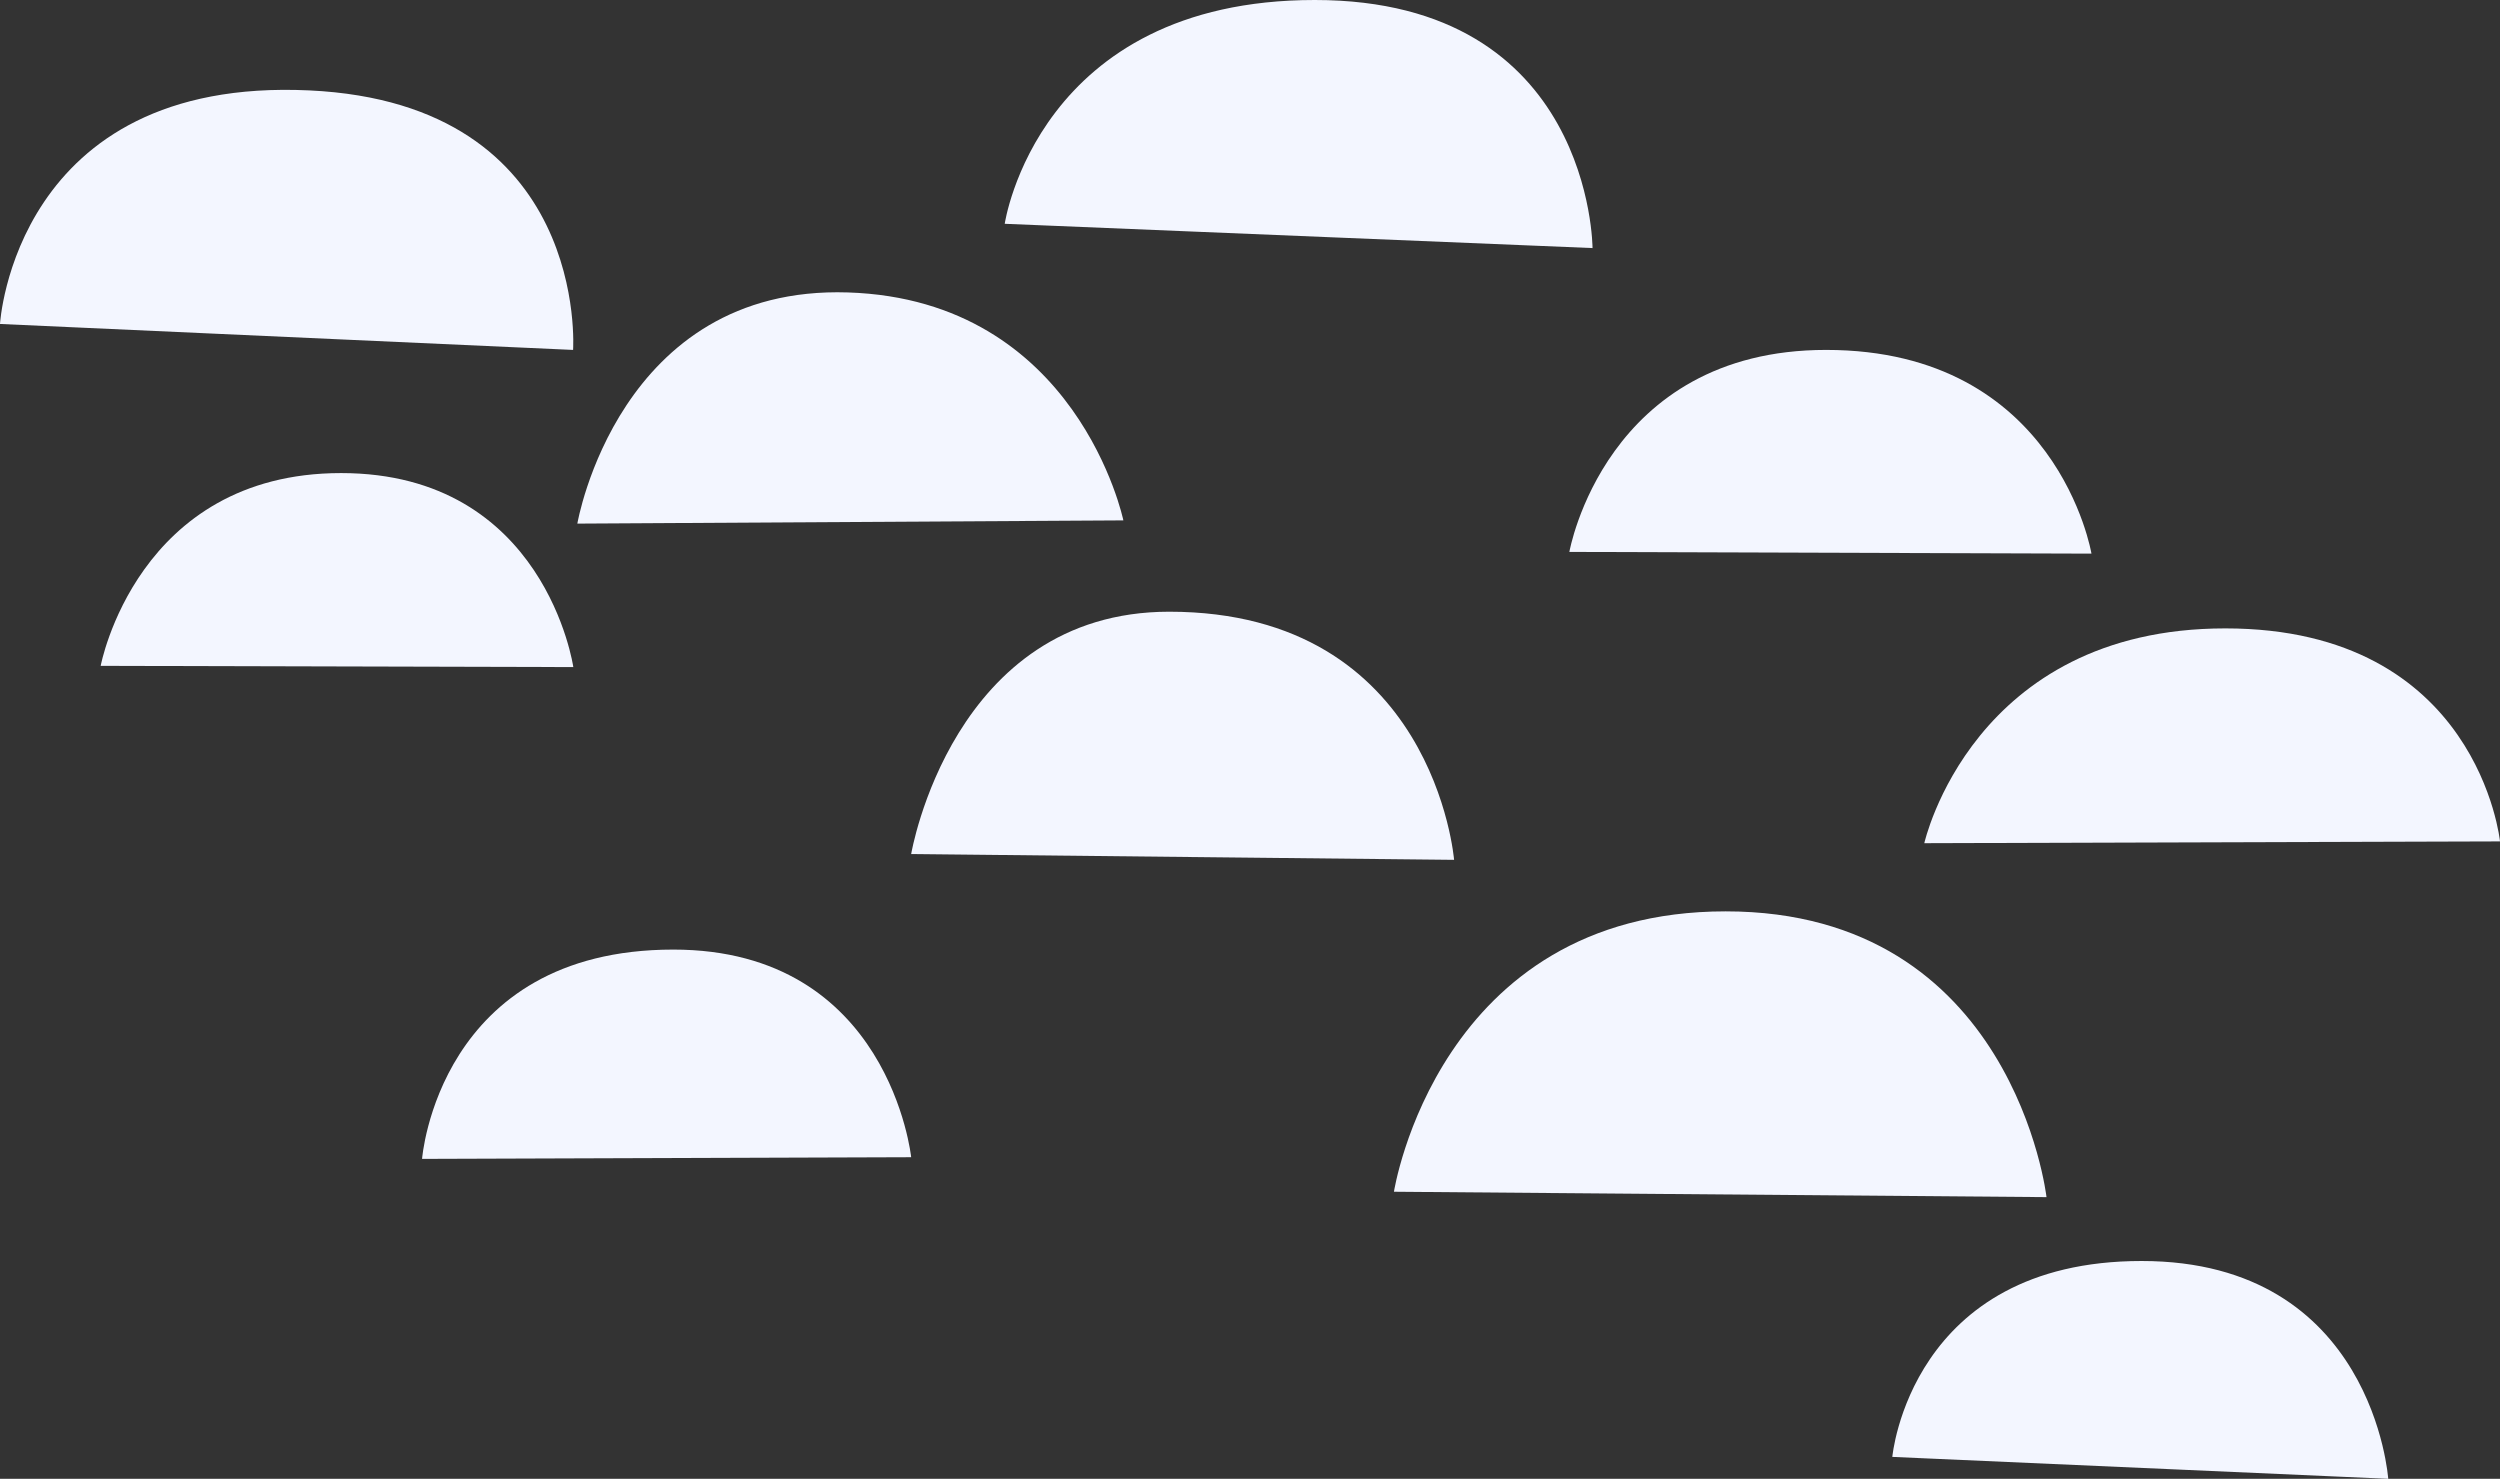
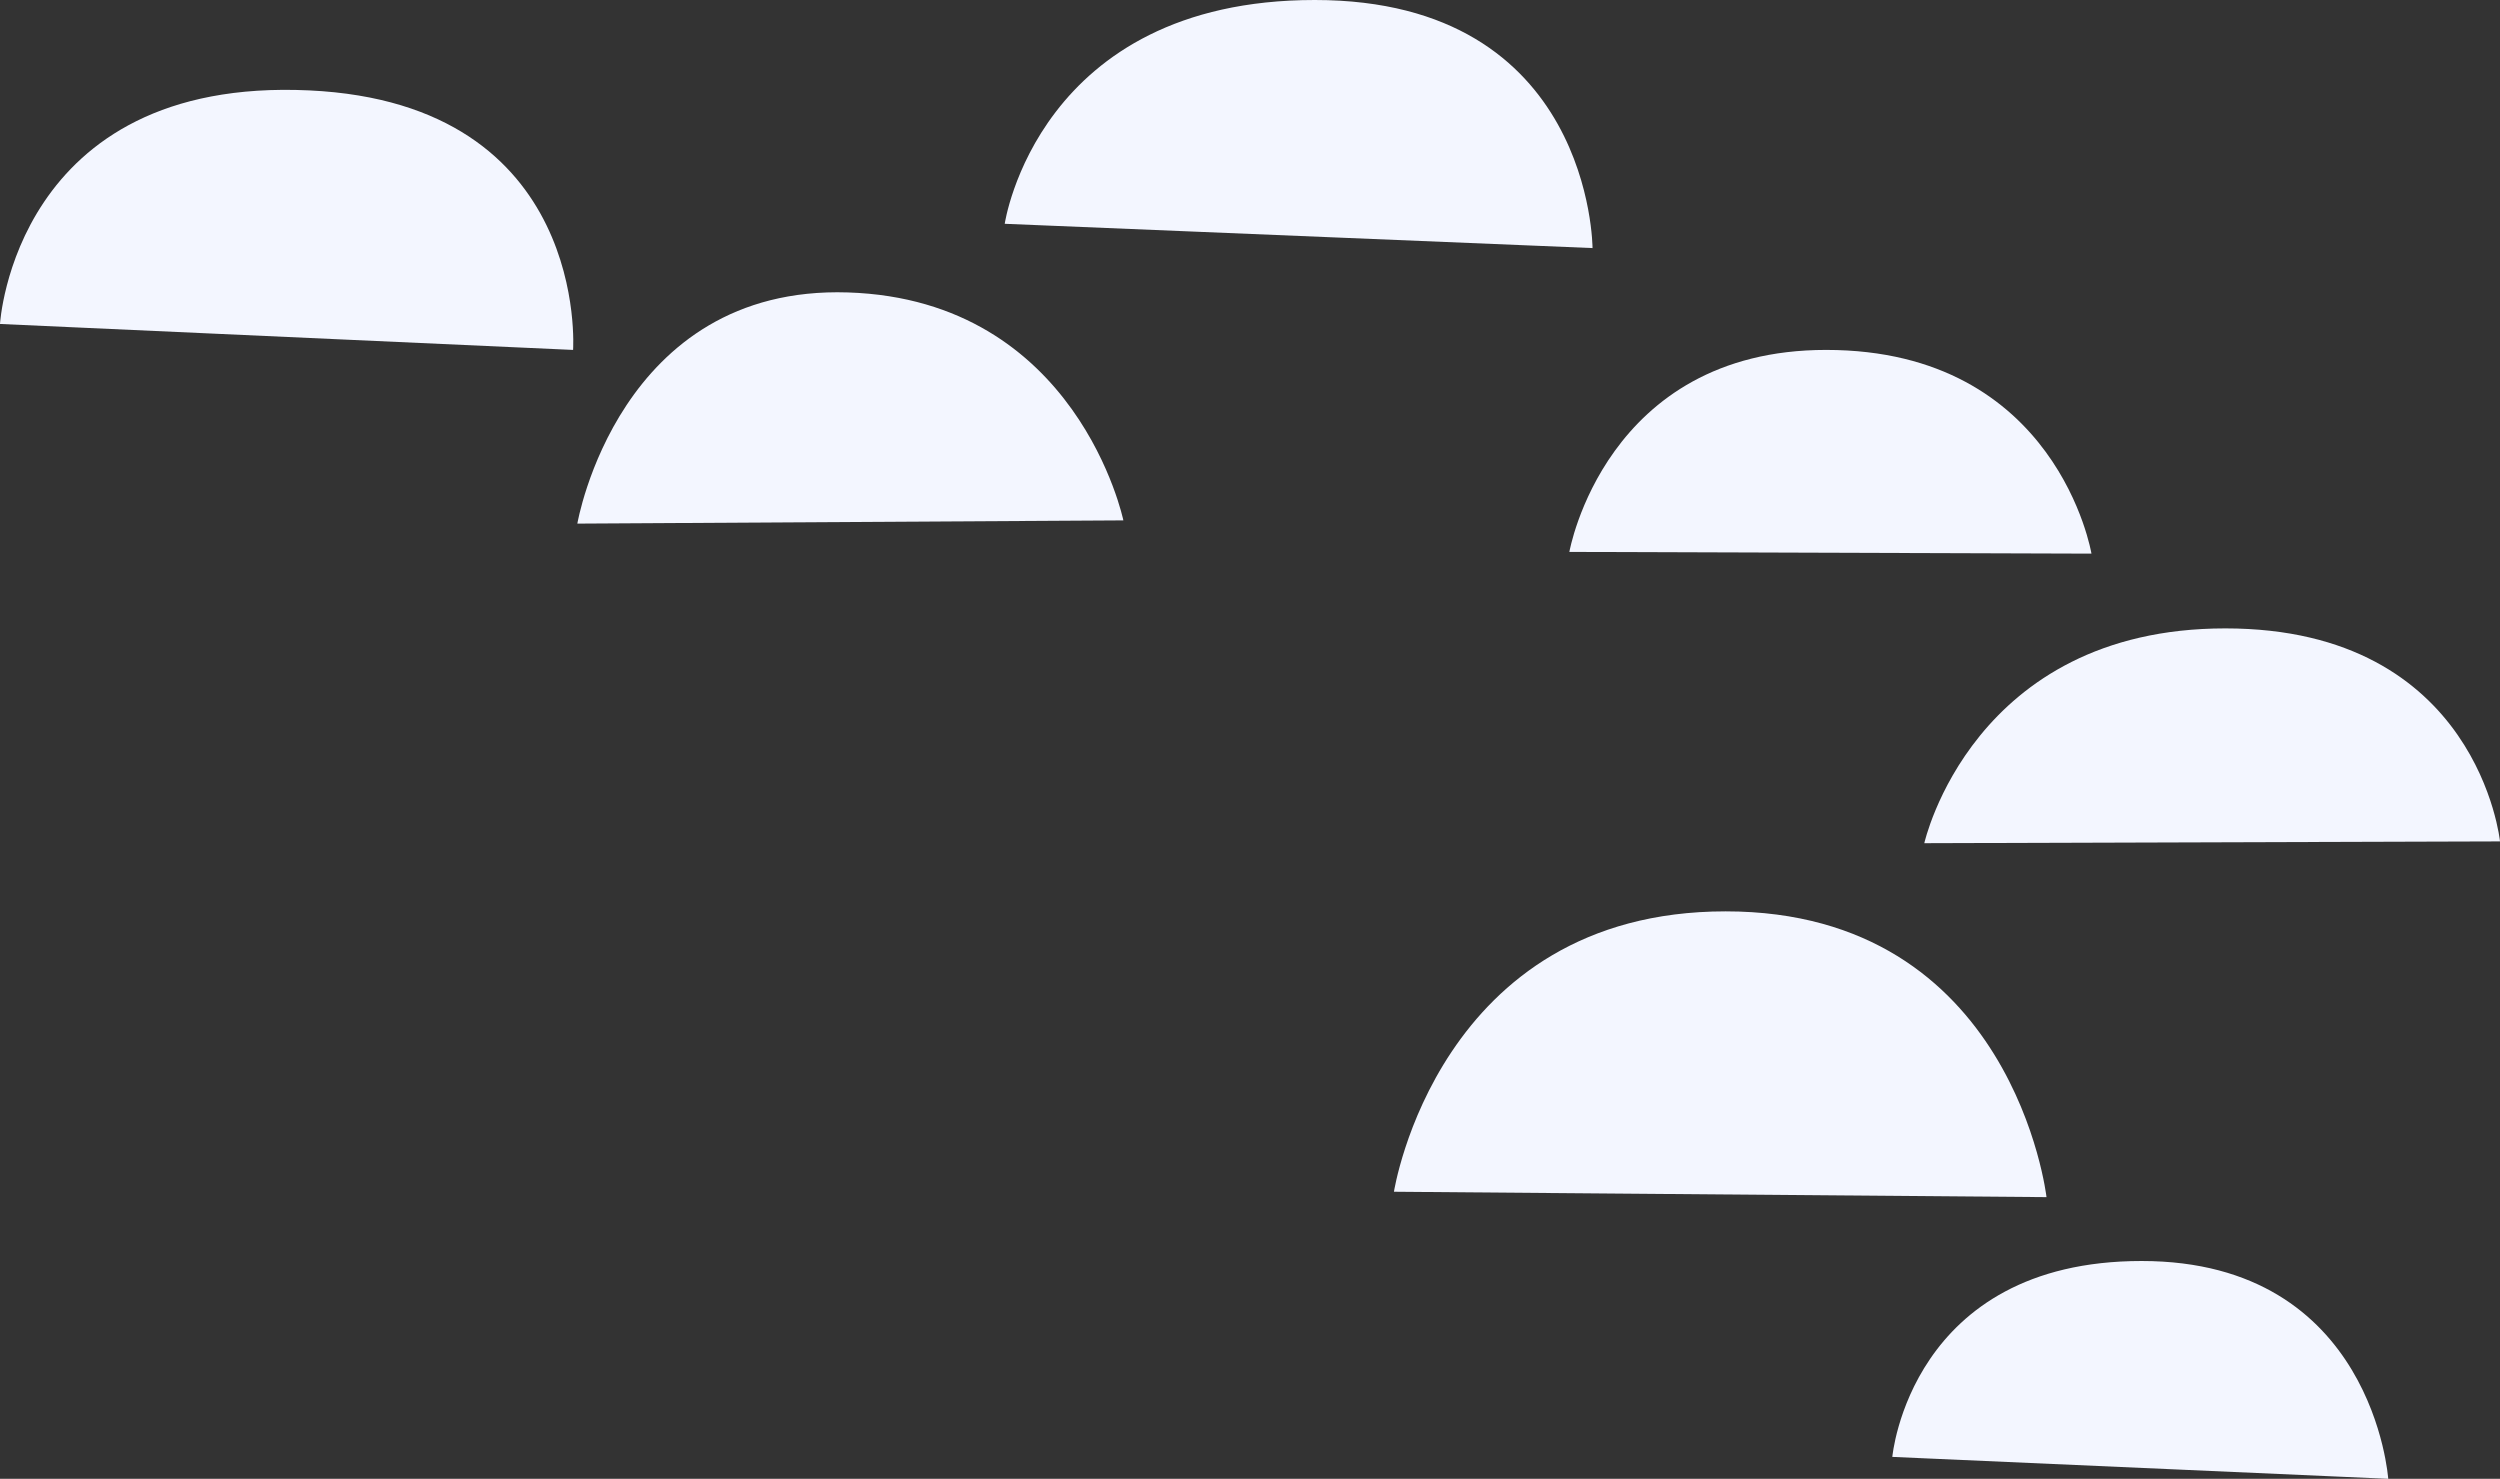
<svg xmlns="http://www.w3.org/2000/svg" width="162.716" height="96.251" viewBox="0 0 162.716 96.251">
  <rect x="0" y="0" width="162.716" height="96.251" fill="#333333" stroke="none" />
  <defs>
    <clipPath id="clip-path">
      <rect id="長方形_6870" data-name="長方形 6870" width="162.716" height="96.251" transform="translate(0 0)" fill="#f3f6ff" />
    </clipPath>
  </defs>
  <g id="asirai" transform="translate(0 0)">
    <g id="グループ_15254" data-name="グループ 15254" clip-path="url(#clip-path)">
      <path id="パス_36399" data-name="パス 36399" d="M133.2,77.917s-2.135-18.6-20.884-18.6S90.727,77.566,90.727,77.566Z" fill="#f3f6ff" />
      <path id="パス_36400" data-name="パス 36400" d="M103.652,16.146S103.63,0,85.576,0,65.394,14.566,65.394,14.566Z" fill="#f3f6ff" />
      <path id="パス_36401" data-name="パス 36401" d="M73.116,33.87S70.144,19.516,55.189,19.034,37.577,34.08,37.577,34.08Z" fill="#f3f6ff" />
      <path id="パス_36402" data-name="パス 36402" d="M37.3,22.775S38.4,6.742,20.129,5.884C.933,4.981,0,21.086,0,21.086Z" fill="#f3f6ff" />
      <path id="パス_36403" data-name="パス 36403" d="M136.126,36.034s-2.2-13.259-17.27-13.259c-14.4,0-16.712,13.147-16.712,13.147Z" fill="#f3f6ff" />
-       <path id="パス_36404" data-name="パス 36404" d="M94.641,55.964S93.35,39.814,76.1,39.814c-14.137,0-16.795,15.772-16.795,15.772Z" fill="#f3f6ff" />
-       <path id="パス_36405" data-name="パス 36405" d="M59.305,75.319S57.9,61.805,43.822,61.805c-15.309,0-16.351,13.623-16.351,13.623Z" fill="#f3f6ff" />
-       <path id="パス_36406" data-name="パス 36406" d="M37.315,43.418S35.5,30.791,22.2,30.791,6.553,43.338,6.553,43.338Z" fill="#f3f6ff" />
      <path id="パス_36407" data-name="パス 36407" d="M155.441,96.251s-.966-14.177-16.049-14.177-16.228,12.75-16.228,12.75Z" fill="#f3f6ff" />
      <path id="パス_36408" data-name="パス 36408" d="M162.716,54.764S161.318,40.9,144.84,40.9s-19.594,13.98-19.594,13.98Z" fill="#f3f6ff" />
    </g>
  </g>
</svg>